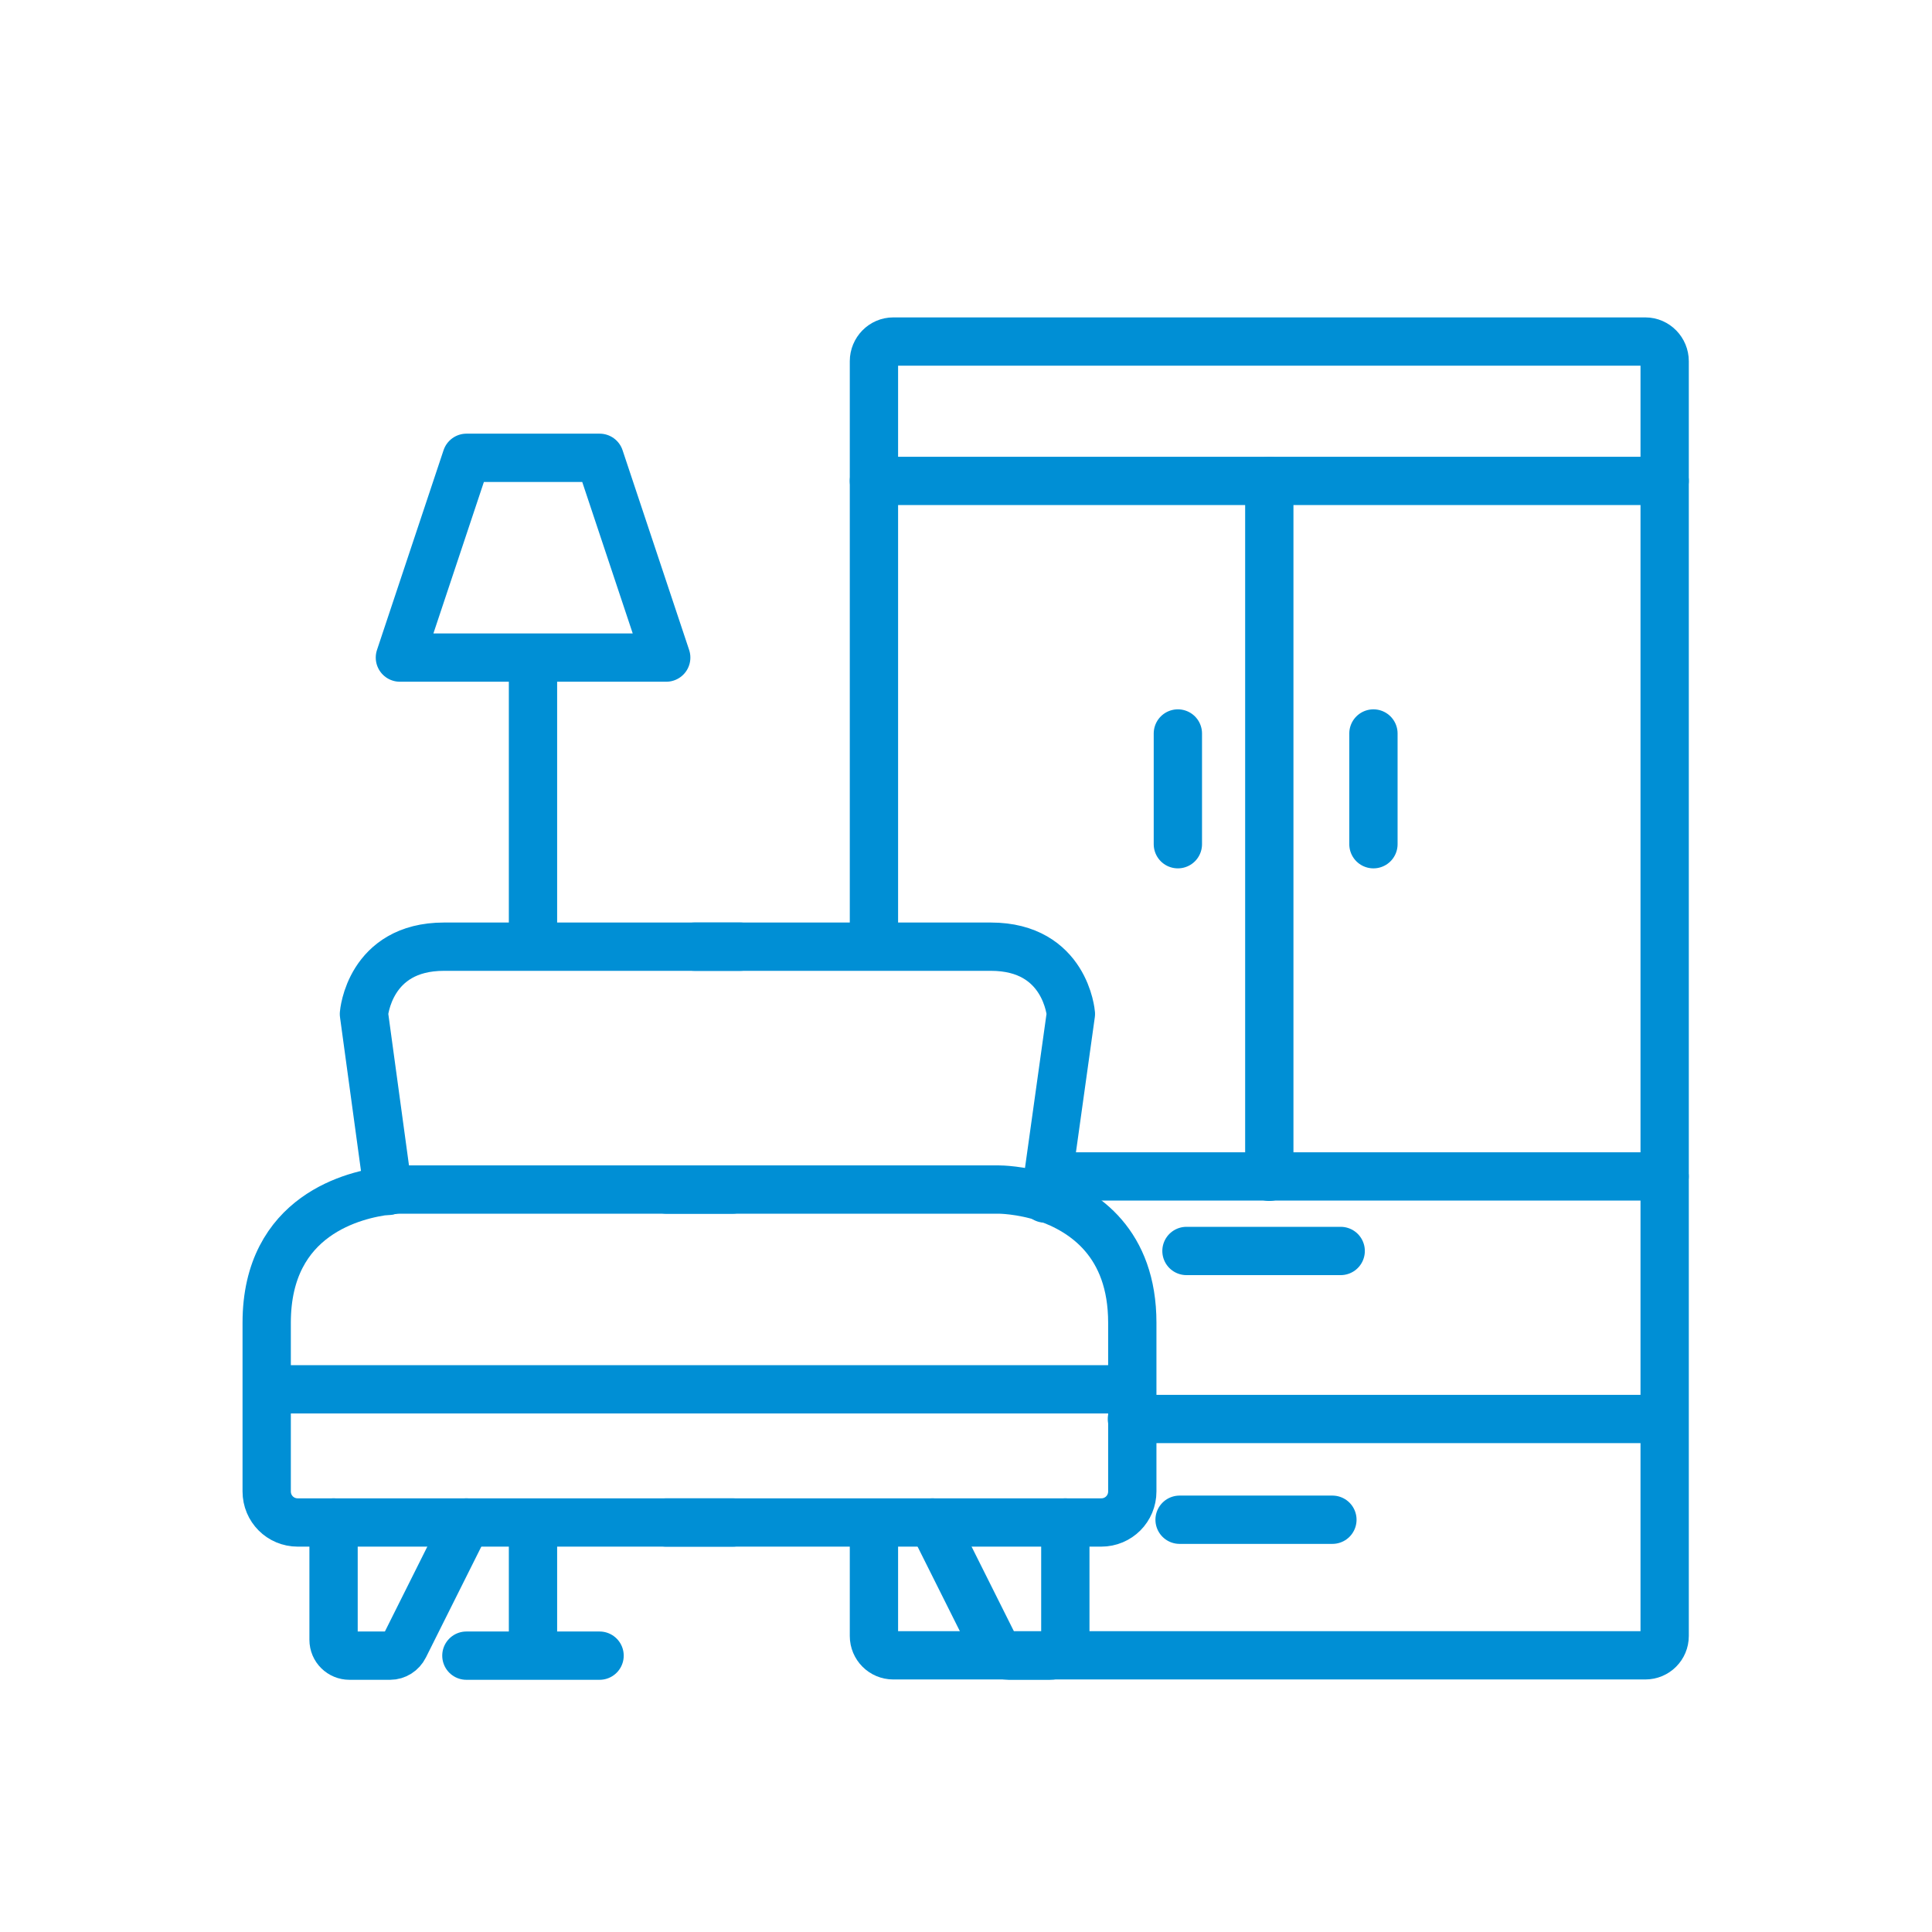
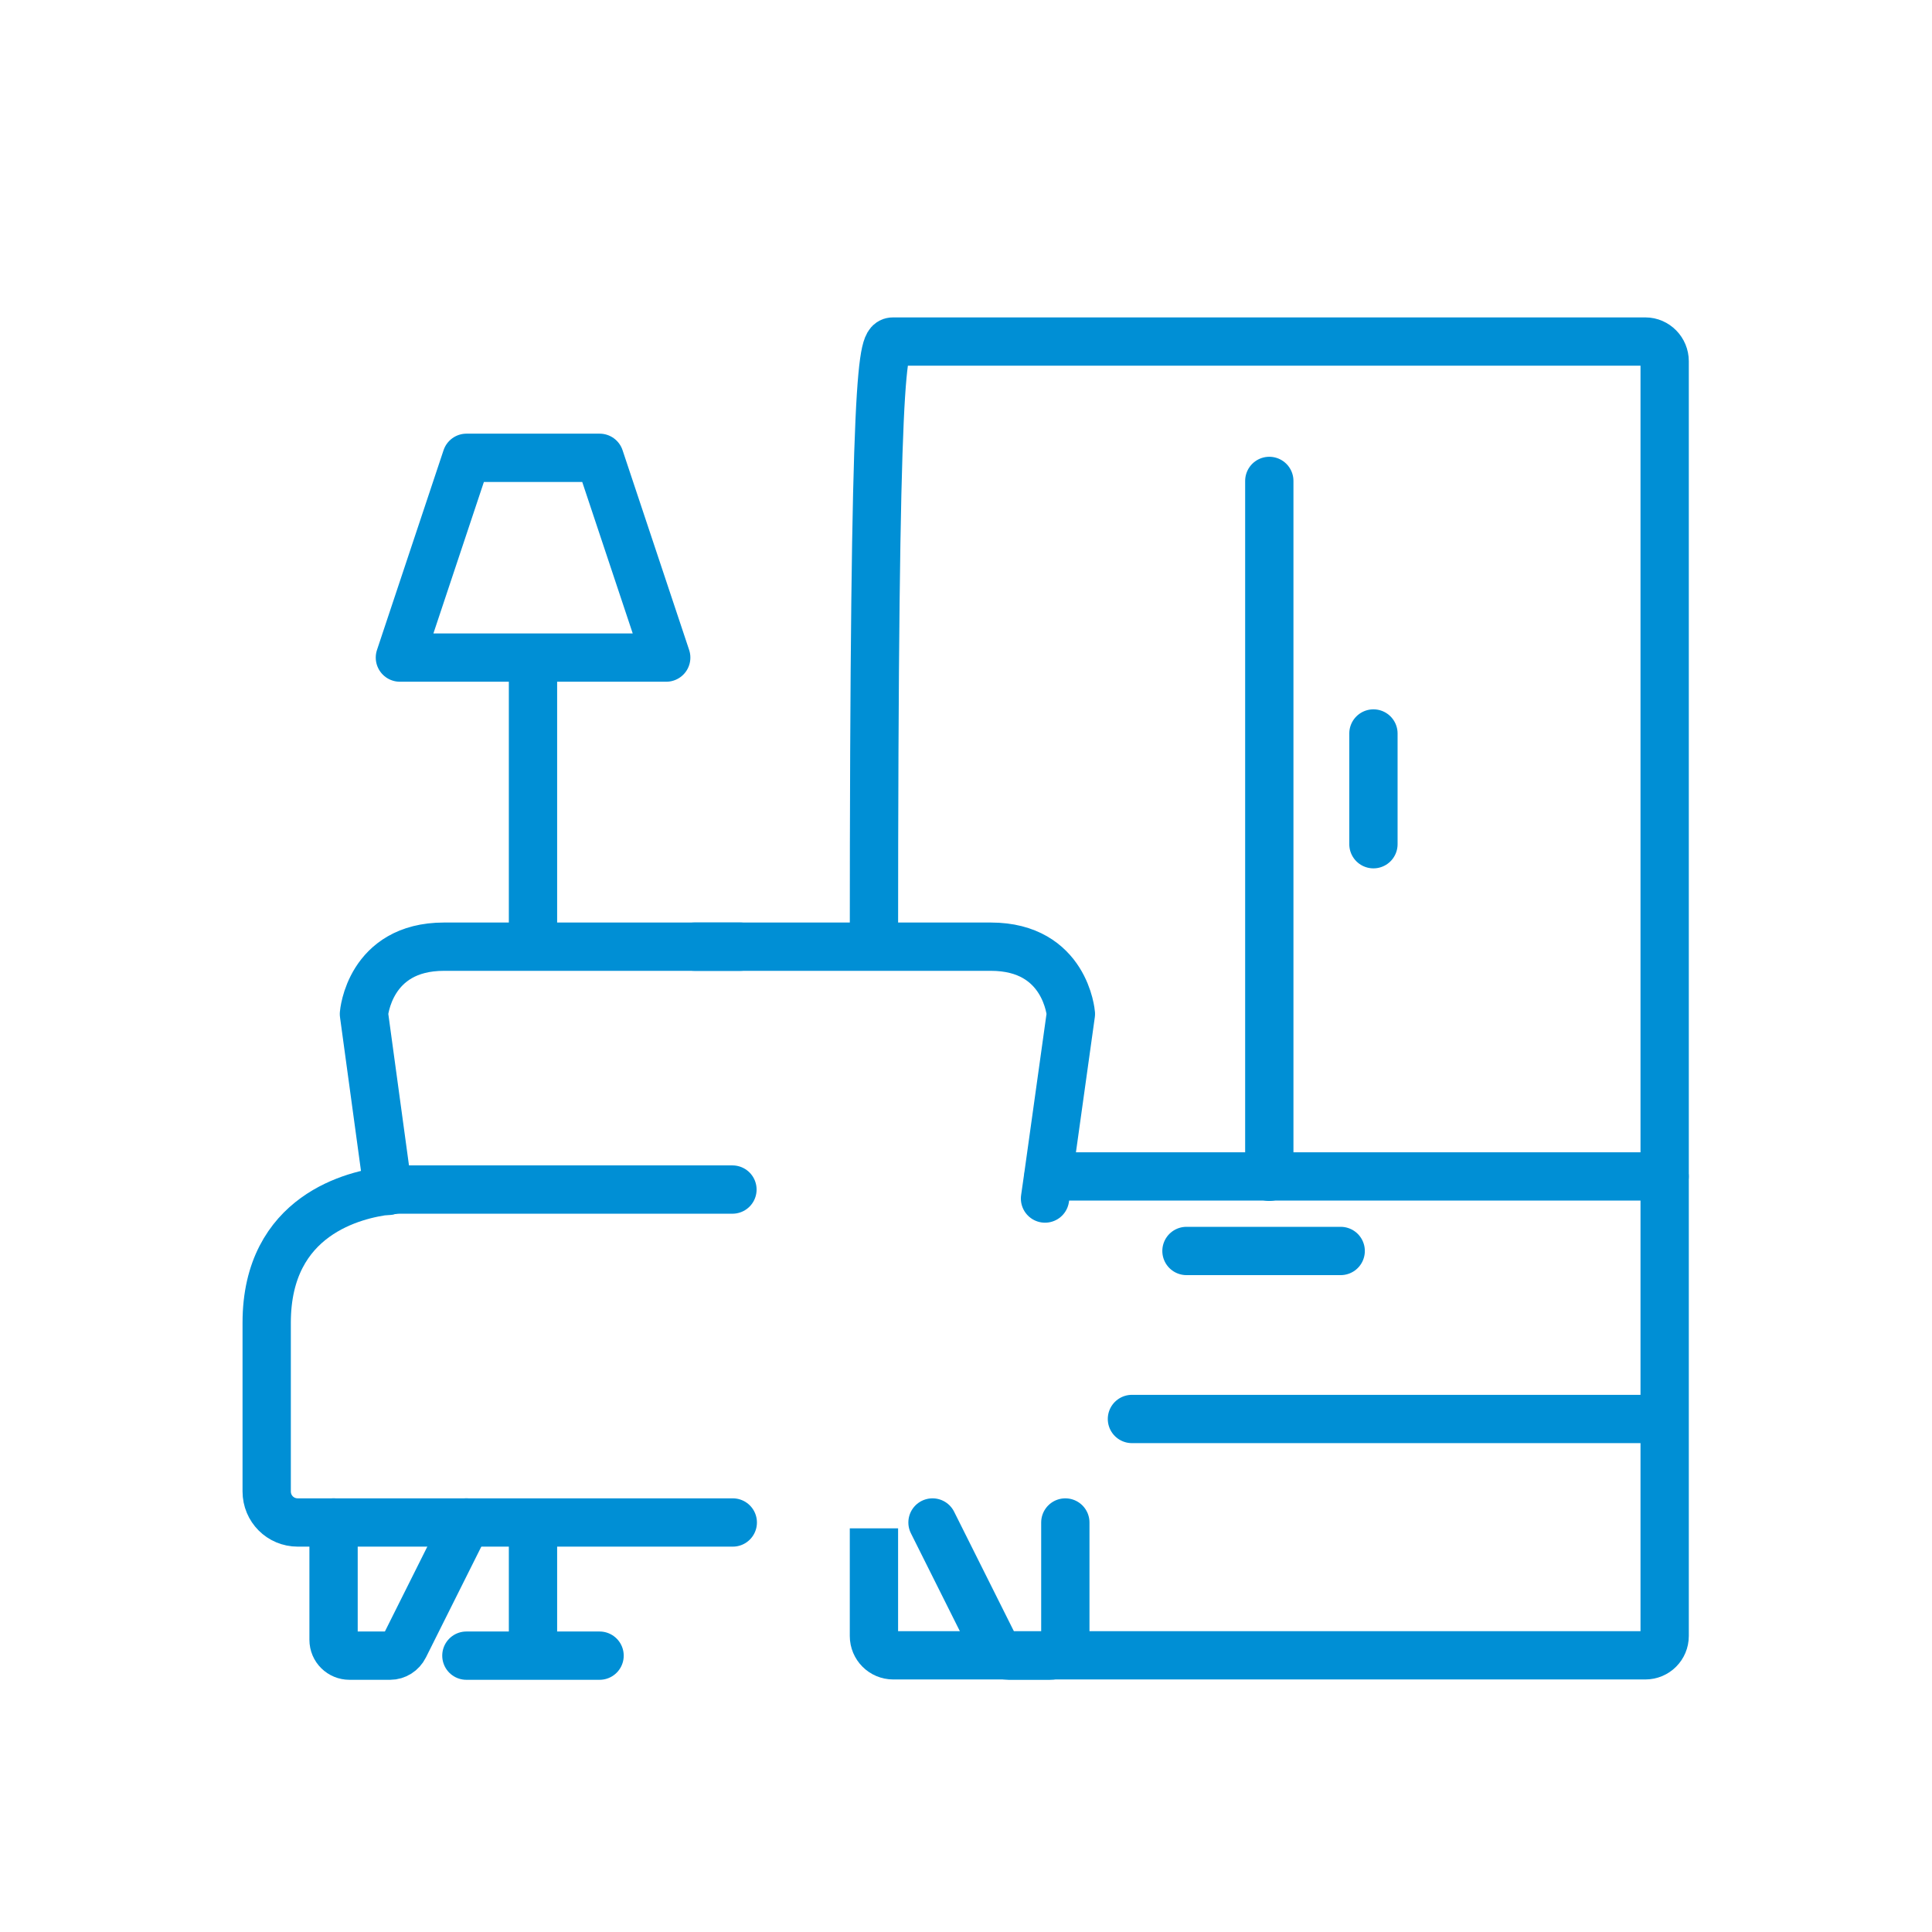
<svg xmlns="http://www.w3.org/2000/svg" width="80" height="80" viewBox="0 0 80 80" fill="none">
  <g id="4 icon files_Furniture">
    <g id="Vector">
-       <path id="Vector_2" d="M36.188 39.329V14.957C36.188 14.514 36.545 14.143 36.987 14.143H68.13C68.573 14.143 68.93 14.514 68.93 14.957V67.743C68.93 68.186 68.573 68.543 68.13 68.543H36.987C36.545 68.543 36.188 68.186 36.188 67.743V63.286" stroke="#008FD5" stroke-width="2" stroke-linejoin="round" />
-       <path id="Vector_3" d="M36.188 19.914H68.93" stroke="#008FD5" stroke-width="2" stroke-linecap="round" stroke-linejoin="round" />
+       <path id="Vector_2" d="M36.188 39.329C36.188 14.514 36.545 14.143 36.987 14.143H68.13C68.573 14.143 68.93 14.514 68.93 14.957V67.743C68.93 68.186 68.573 68.543 68.13 68.543H36.987C36.545 68.543 36.188 68.186 36.188 67.743V63.286" stroke="#008FD5" stroke-width="2" stroke-linejoin="round" />
      <path id="Vector_4" d="M68.928 48.714H52.557H43.414" stroke="#008FD5" stroke-width="2" stroke-linecap="round" stroke-linejoin="round" />
      <path id="Vector_5" d="M68.485 58.757H46.871" stroke="#008FD5" stroke-width="2" stroke-linecap="round" stroke-linejoin="round" />
      <path id="Vector_6" d="M49.129 51.8H55.515" stroke="#008FD5" stroke-width="2" stroke-linecap="round" stroke-linejoin="round" />
-       <path id="Vector_7" d="M48.844 62.929H55.172" stroke="#008FD5" stroke-width="2" stroke-linecap="round" stroke-linejoin="round" />
      <path id="Vector_8" d="M52.559 19.914V48.729" stroke="#008FD5" stroke-width="2" stroke-linecap="round" stroke-linejoin="round" />
-       <path id="Vector_9" d="M48.773 30.372V34.957" stroke="#008FD5" stroke-width="2" stroke-linecap="round" stroke-linejoin="round" />
      <path id="Vector_10" d="M56.871 30.372V34.957" stroke="#008FD5" stroke-width="2" stroke-linecap="round" stroke-linejoin="round" />
      <path id="Vector_11" d="M30.656 39.2H18.385C15.285 39.2 15.07 41.986 15.07 41.986L16.07 49.314" stroke="#008FD5" stroke-width="2" stroke-linecap="round" stroke-linejoin="round" />
      <path id="Vector_12" d="M28.758 39.2H41.029C44.129 39.2 44.343 41.986 44.343 41.986L43.401 48.729L43.272 49.629" stroke="#008FD5" stroke-width="2" stroke-linecap="round" stroke-linejoin="round" />
      <path id="Vector_13" d="M30.343 63.043H12.329C11.614 63.043 11.043 62.471 11.043 61.757V54.771C11.043 50.286 14.714 49.457 16.057 49.3C16.357 49.257 16.557 49.257 16.557 49.257H30.329" stroke="#008FD5" stroke-width="2" stroke-linecap="round" stroke-linejoin="round" />
-       <path id="Vector_14" d="M27.586 63.043H45.6C46.315 63.043 46.886 62.471 46.886 61.757V54.771C46.886 51.471 44.886 50.143 43.3 49.6C42.257 49.257 41.372 49.257 41.372 49.257H27.6" stroke="#008FD5" stroke-width="2" stroke-linecap="round" stroke-linejoin="round" />
-       <path id="Vector_15" d="M11.059 57.529H36.187H46.873" stroke="#008FD5" stroke-width="2" stroke-linecap="round" stroke-linejoin="round" />
      <path id="Vector_16" d="M13.812 63.043V67.9C13.812 68.272 14.113 68.557 14.47 68.557H16.155C16.398 68.557 16.627 68.414 16.741 68.186L19.312 63.043" stroke="#008FD5" stroke-width="2" stroke-linecap="round" stroke-linejoin="round" />
      <path id="Vector_17" d="M44.113 63.043V67.9C44.113 68.272 43.813 68.557 43.456 68.557H41.77C41.528 68.557 41.299 68.414 41.185 68.186L38.613 63.043" stroke="#008FD5" stroke-width="2" stroke-linecap="round" stroke-linejoin="round" />
      <path id="Vector_18" d="M22.07 39.2V27.229" stroke="#008FD5" stroke-width="2" stroke-linejoin="round" />
      <path id="Vector_19" d="M22.07 68.557V63.043" stroke="#008FD5" stroke-width="2" stroke-linejoin="round" />
      <path id="Vector_20" d="M16.559 27.229H27.587L24.83 18.957H19.316L16.559 27.229Z" stroke="#008FD5" stroke-width="2" stroke-linecap="round" stroke-linejoin="round" />
      <path id="Vector_21" d="M24.827 68.557H19.312" stroke="#008FD5" stroke-width="2" stroke-linecap="round" stroke-linejoin="round" />
    </g>
  </g>
</svg>